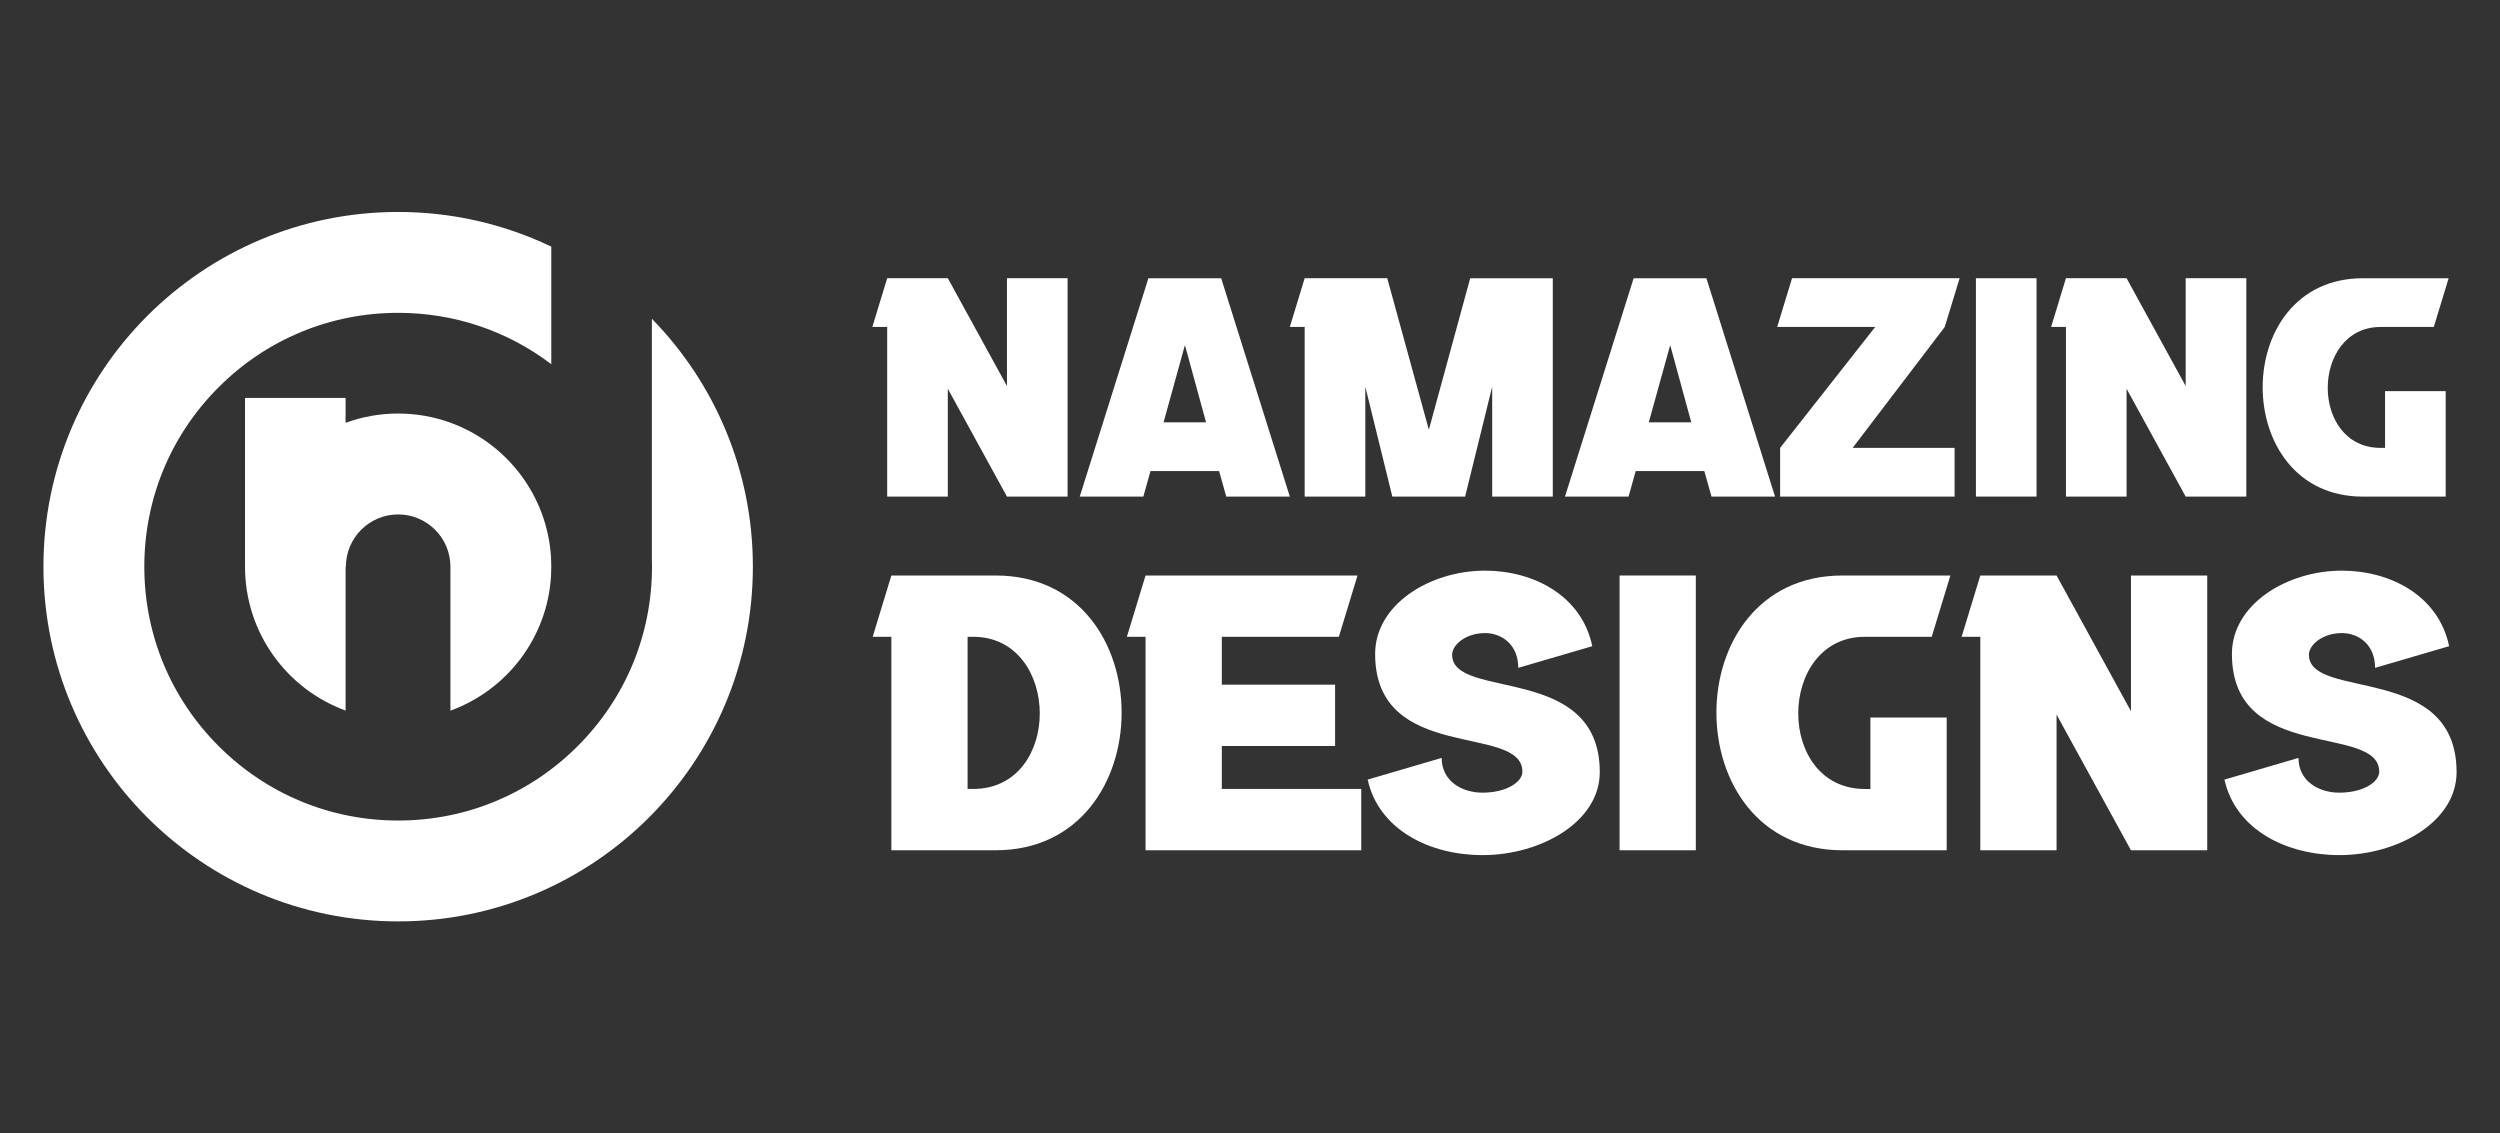
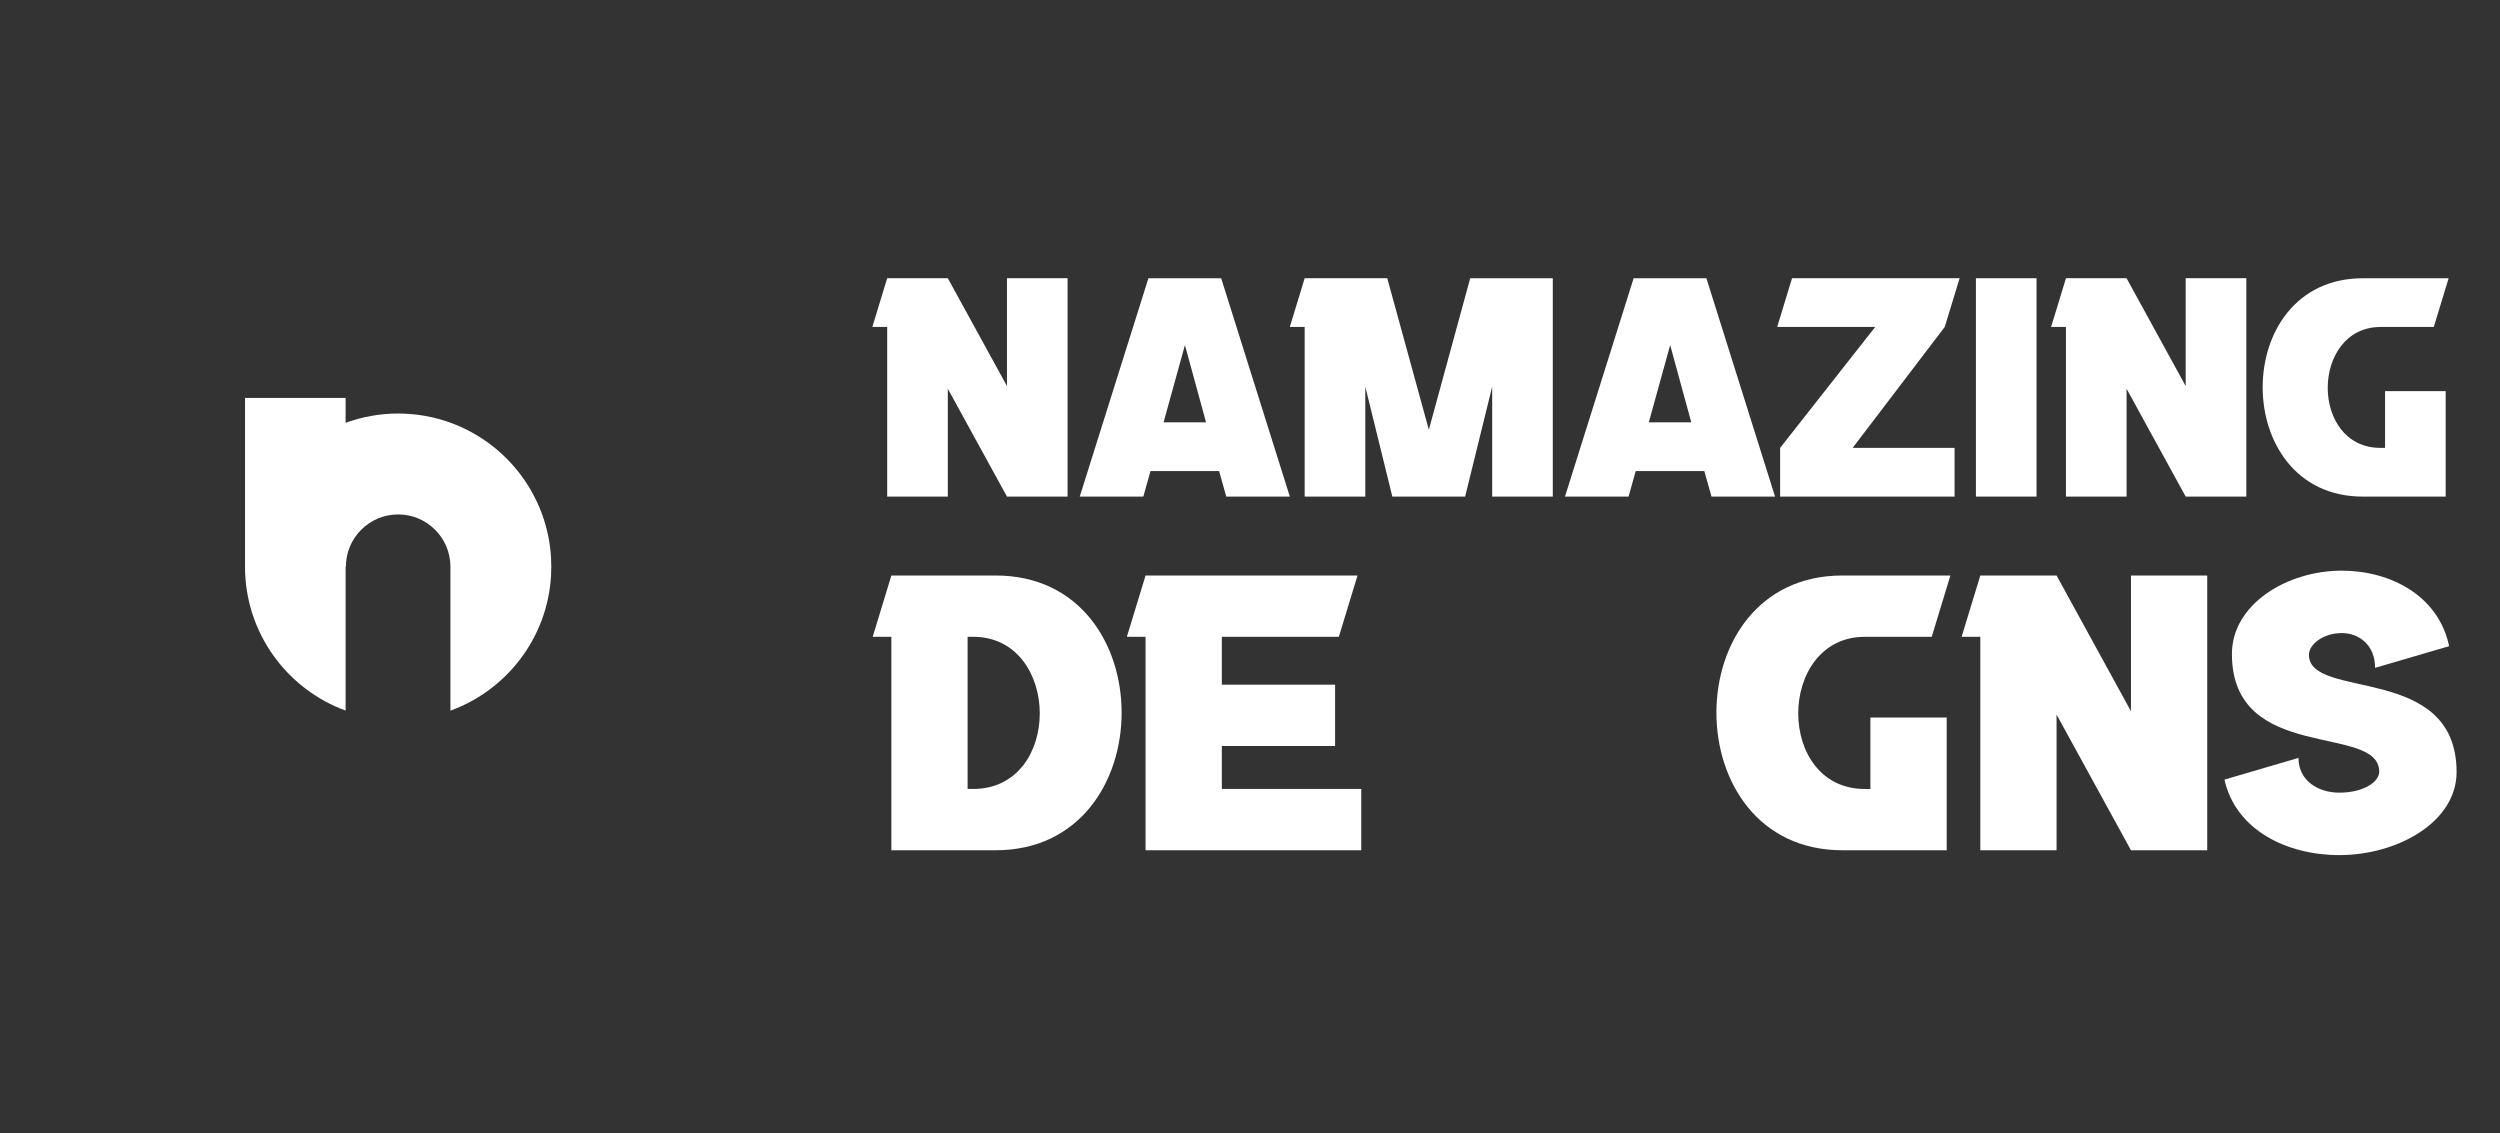
<svg xmlns="http://www.w3.org/2000/svg" version="1.1" id="Calque_1" x="0px" y="0px" width="120.625px" height="54.684px" viewBox="0 0 120.625 54.684" enable-background="new 0 0 120.625 54.684" xml:space="preserve">
  <rect x="0" y="0" width="120.625" height="54.684" fill="#333333" stroke="none" />
  <g>
    <g>
      <g>
        <path fill="#FFFFFF" d="M51.51,13.425V23.96h-2.924l-2.854-5.203v5.203h-2.925v-8.185h-0.717l0.717-2.351h2.925l2.854,5.203     v-5.203H51.51z" />
        <path fill="#FFFFFF" d="M58.922,13.425l3.312,10.535h-3.067l-0.345-1.231h-3.311l-0.345,1.231h-3.068l3.313-10.535H58.922z      M56.142,20.378h2.05l-1.019-3.728L56.142,20.378z" />
        <path fill="#FFFFFF" d="M70.937,13.425h3.985V23.96h-2.924v-5.304l-1.306,5.304h-3.512l-1.304-5.304v5.304h-2.926v-8.185h-0.716     l0.716-2.351h3.985l2.007,7.311L70.937,13.425z" />
        <path fill="#FFFFFF" d="M82.334,13.425l3.312,10.535h-3.066l-0.346-1.231h-3.311l-0.345,1.231H75.51l3.313-10.535H82.334z      M79.554,20.378h2.05l-1.018-3.728L79.554,20.378z" />
        <path fill="#FFFFFF" d="M94.307,23.96h-8.416v-2.35l4.588-5.835h-4.73l0.717-2.351h8.086l-0.718,2.351l-4.444,5.835h4.918V23.96z     " />
        <path fill="#FFFFFF" d="M98.263,13.425V23.96h-2.925V13.425H98.263z" />
        <path fill="#FFFFFF" d="M108.385,13.425V23.96h-2.926l-2.852-5.203v5.203h-2.925v-8.185h-0.716l0.716-2.351h2.925l2.852,5.203     v-5.203H108.385z" />
        <path fill="#FFFFFF" d="M118.147,13.425l-0.716,2.351h-2.567c-1.691,0-2.551,1.477-2.551,2.939c0,1.447,0.845,2.896,2.551,2.896     h0.215v-2.738h2.925v5.088h-3.999c-3.226,0-4.831-2.636-4.831-5.274c0-2.638,1.605-5.261,4.831-5.261H118.147z" />
      </g>
      <g>
        <path fill="#FFFFFF" d="M54.118,34.387c0,3.318-2.021,6.638-6.078,6.638h-5.032v-2.957v-7.342h-0.901l0.901-2.958h5.032     C52.098,27.768,54.118,31.068,54.118,34.387z M46.957,38.067c2.147,0,3.212-1.821,3.212-3.645c0-1.839-1.083-3.697-3.212-3.697     h-0.27v7.342H46.957z" />
        <path fill="#FFFFFF" d="M64.418,35.993h-5.465v2.074h6.727v2.957H55.273V30.726h-0.902l0.902-2.958H65.5l-0.901,2.958h-5.646     v2.31h5.465V35.993z" />
-         <path fill="#FFFFFF" d="M76.827,31.178l-3.57,1.046c0-1.119-0.794-1.678-1.605-1.678c-0.921,0-1.587,0.559-1.587,1.046     c0,2.218,7.124,0.38,7.124,5.663c0,2.398-2.832,4.004-5.663,4.004c-2.525,0-4.996-1.208-5.537-3.643l3.571-1.047     c0,1.118,0.974,1.677,1.966,1.677c1.172,0,1.93-0.521,1.93-1.01c0-2.345-7.106-0.378-7.106-5.681     c0-2.398,2.651-4.021,5.303-4.021C73.996,27.534,76.322,28.742,76.827,31.178z" />
-         <path fill="#FFFFFF" d="M81.823,27.768v13.257h-3.678V27.768H81.823z" />
+         <path fill="#FFFFFF" d="M81.823,27.768v13.257h-3.678H81.823z" />
        <path fill="#FFFFFF" d="M94.107,27.768l-0.902,2.958h-3.229c-2.128,0-3.211,1.858-3.211,3.697c0,1.823,1.065,3.645,3.211,3.645     h0.271v-3.446h3.681v6.403h-5.032c-4.058,0-6.079-3.319-6.079-6.638s2.021-6.619,6.079-6.619H94.107z" />
        <path fill="#FFFFFF" d="M106.499,27.768v13.257h-3.68l-3.59-6.546v6.546h-3.679V30.726h-0.902l0.902-2.958h3.679l3.59,6.548     v-6.548H106.499z" />
        <path fill="#FFFFFF" d="M118.17,31.178l-3.572,1.046c0-1.119-0.792-1.678-1.605-1.678c-0.919,0-1.587,0.559-1.587,1.046     c0,2.218,7.124,0.38,7.124,5.663c0,2.398-2.831,4.004-5.662,4.004c-2.525,0-4.997-1.208-5.538-3.643l3.571-1.047     c0,1.118,0.975,1.677,1.967,1.677c1.171,0,1.929-0.521,1.929-1.01c0-2.345-7.107-0.378-7.107-5.681     c0-2.398,2.653-4.021,5.304-4.021C115.336,27.534,117.664,28.742,118.17,31.178z" />
      </g>
    </g>
    <g>
-       <path fill="#FFFFFF" d="M31.453,15.381v11.59c0.004,0.123,0.006,0.247,0.006,0.371c0,3.271-1.273,6.348-3.588,8.66    c-2.313,2.313-5.388,3.589-8.66,3.589c-3.271,0-6.347-1.275-8.66-3.589c-2.314-2.313-3.588-5.389-3.588-8.66    s1.273-6.347,3.588-8.66c2.313-2.314,5.389-3.588,8.66-3.588c2.704,0,5.272,0.87,7.389,2.479v-5.673    c-2.236-1.072-4.742-1.673-7.389-1.673c-9.452,0-17.115,7.663-17.115,17.115s7.663,17.115,17.115,17.115    s17.115-7.663,17.115-17.115C36.326,22.688,34.468,18.466,31.453,15.381z" />
      <path fill="#FFFFFF" d="M26.587,26.895c-0.179-2.999-2.148-5.518-4.854-6.5c-0.787-0.285-1.637-0.442-2.522-0.442    c-0.891,0-1.745,0.158-2.536,0.448v-1.201h-4.853v8.143c0,3.189,2.021,5.908,4.853,6.942v-6.942h0.014    c0-1.392,1.132-2.522,2.522-2.522s2.522,1.131,2.522,2.522v6.946c2.705-0.981,4.675-3.499,4.854-6.498    c0.009-0.148,0.013-0.298,0.013-0.448C26.6,27.192,26.596,27.042,26.587,26.895z" />
    </g>
  </g>
</svg>